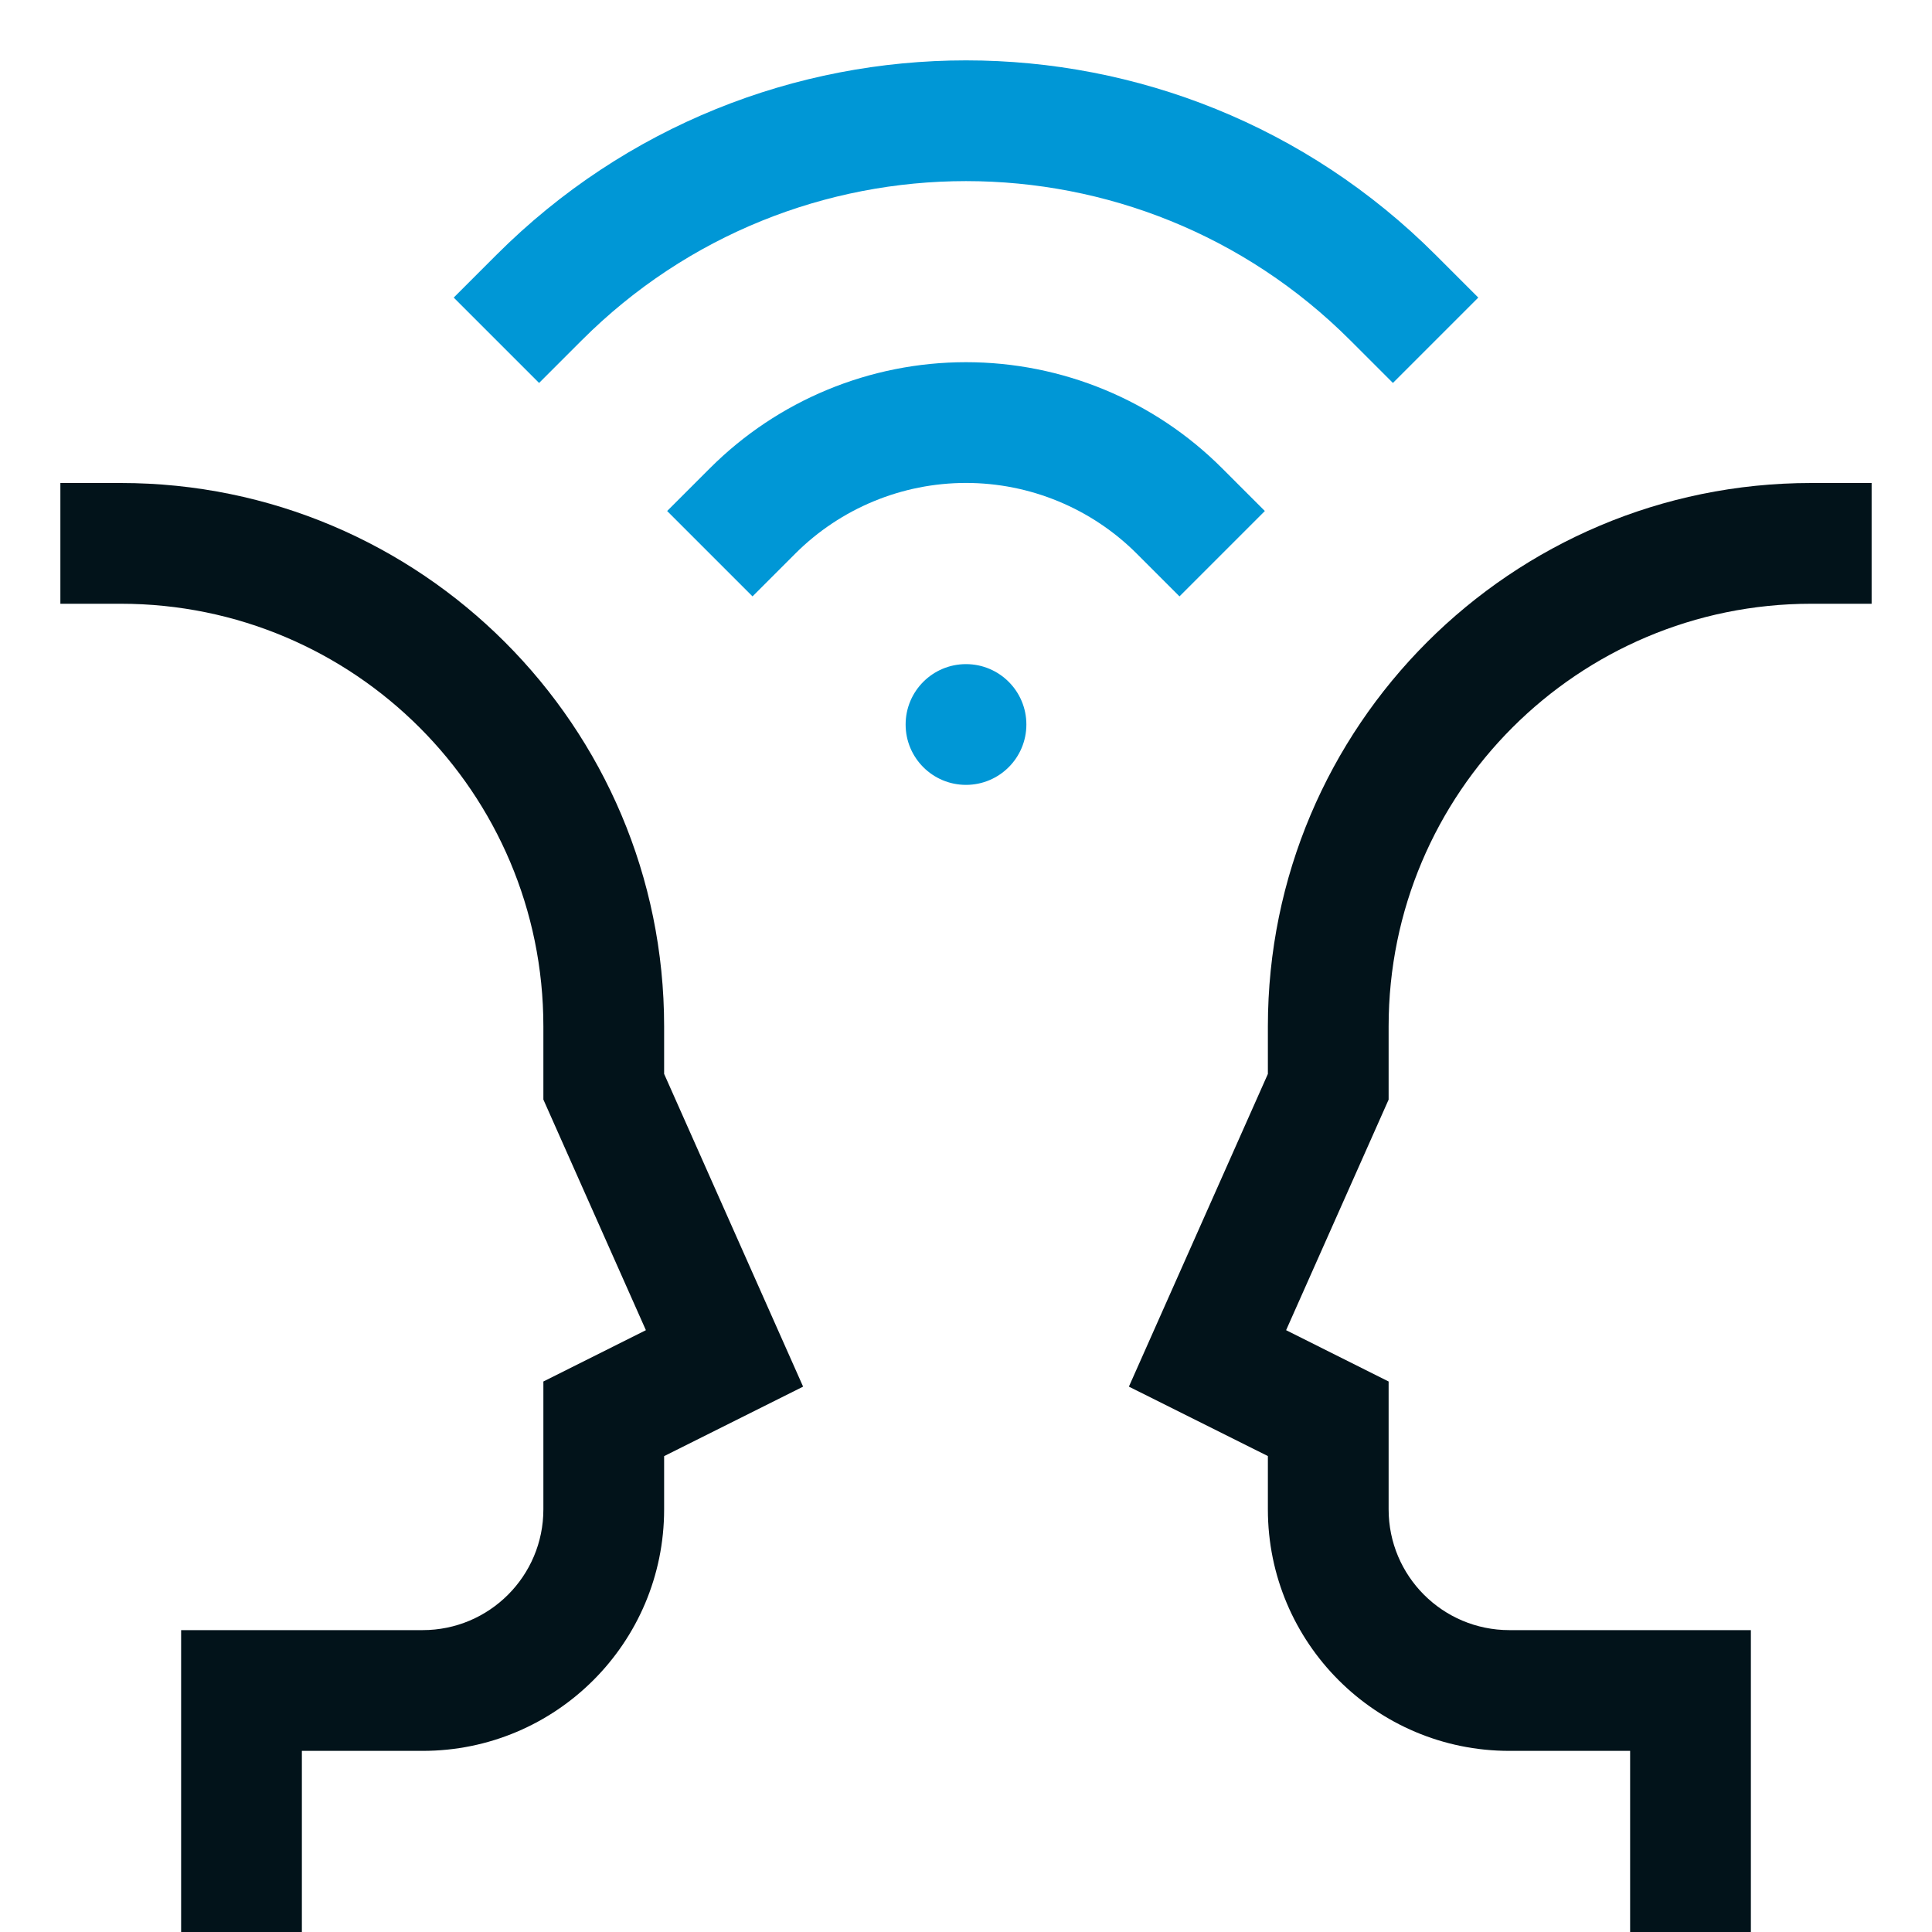
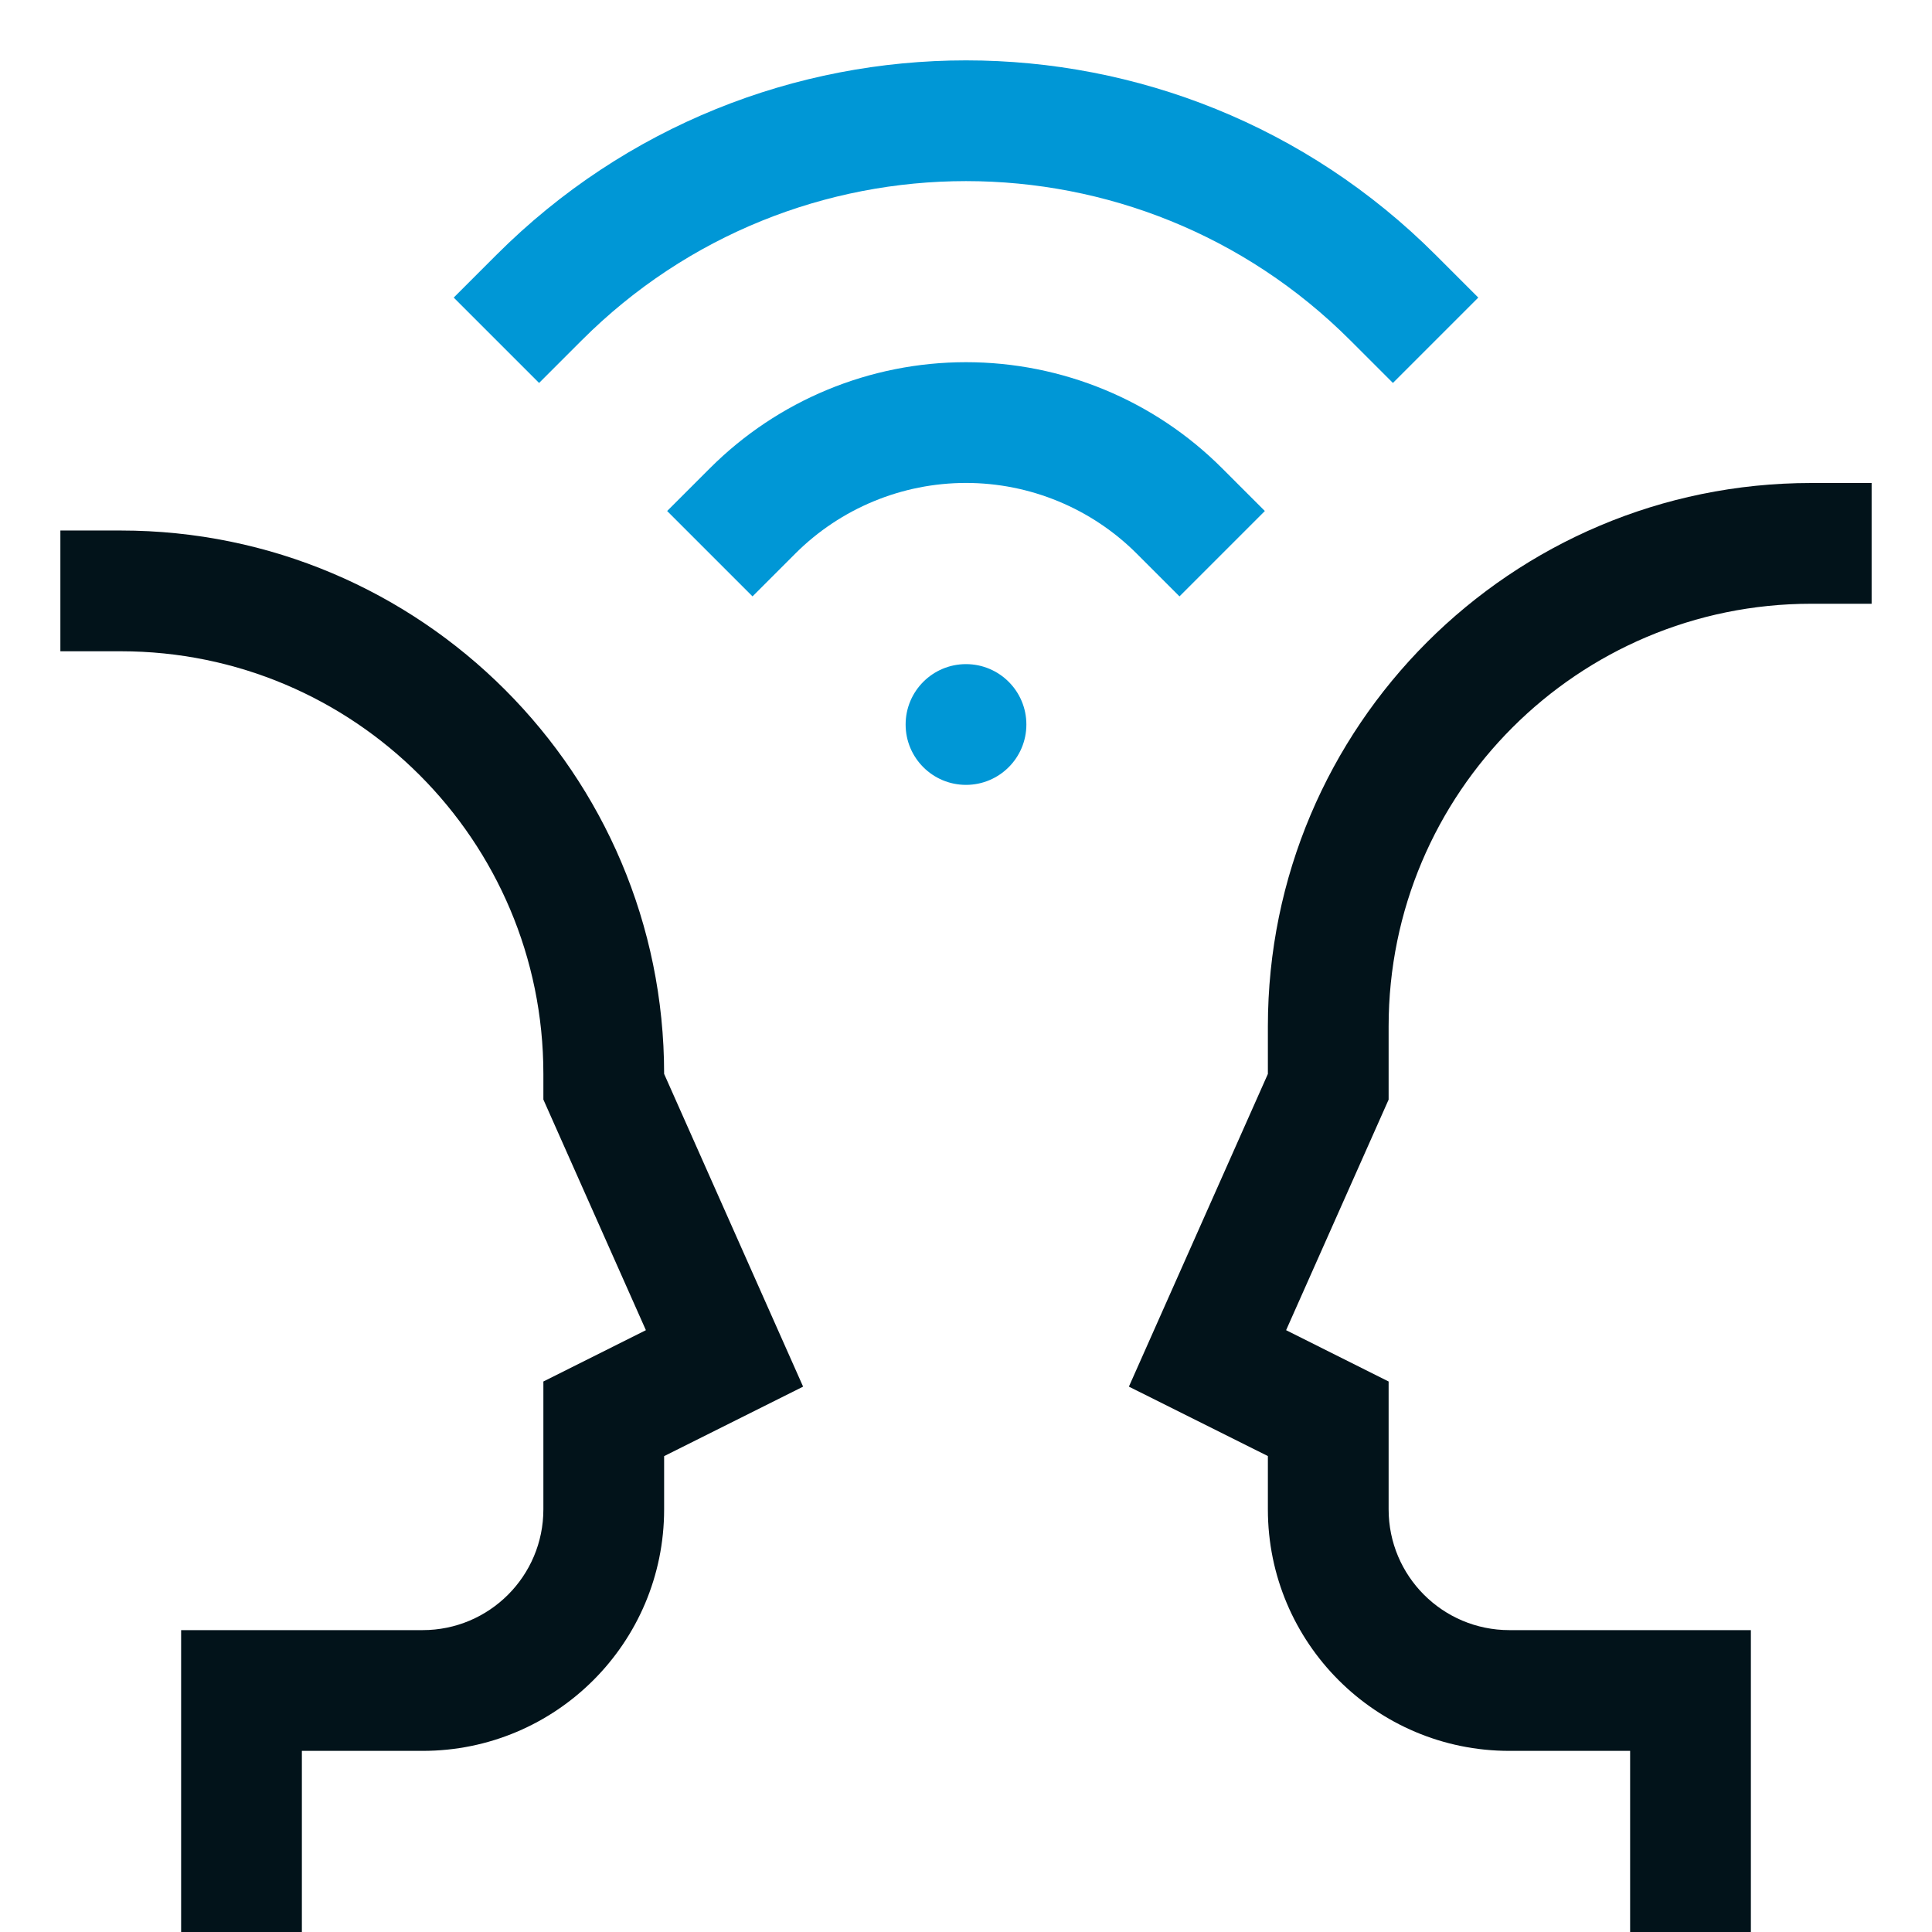
<svg xmlns="http://www.w3.org/2000/svg" width="32" height="32" viewBox="0 0 32 32">
  <g fill="none">
-     <path d="M0 0H32V32H0z" />
    <g transform="translate(1 1)">
      <path fill="#0097D6" d="M19.243 6.757C18.118 5.63 16.592 4.999 15 4.999c-1.592 0-3.118.632-4.243 1.758l-.707.707 1.414 1.414.707-.707c.75-.75 1.768-1.172 2.829-1.172 1.061 0 2.079.422 2.829 1.172l.707.707 1.414-1.414-.707-.707z" />
      <path fill="#0097D6" d="M22.778 3.222c-4.296-4.296-11.26-4.296-15.556 0l-.707.707 1.414 1.414.707-.707c3.515-3.515 9.213-3.515 12.728 0l.707.707 1.414-1.414-.707-.707z" />
-       <path fill="#02131A" d="M8 17.212l1.698 3.82-1.698.85V24c0 1.104-.895 2-2 2H2v5h2v-3h2c2.21 0 4-1.791 4-4v-.882l2.302-1.151L10 16.787V16c0-4.97-4.03-9-9-9H0v2h1c3.866 0 7 3.134 7 7v1.212zM20 16v.788l-2.302 5.179L20 23.117V24c0 2.209 1.79 4 4 4h2v3h2v-5h-4c-1.105 0-2-.896-2-2v-2.118l-1.698-.85L22 17.213V16c0-3.866 3.134-7 7-7h1V7h-1c-4.97 0-9 4.03-9 9z" />
+       <path fill="#02131A" d="M8 17.212l1.698 3.82-1.698.85V24c0 1.104-.895 2-2 2H2v5h2v-3h2c2.21 0 4-1.791 4-4v-.882l2.302-1.151L10 16.787c0-4.97-4.03-9-9-9H0v2h1c3.866 0 7 3.134 7 7v1.212zM20 16v.788l-2.302 5.179L20 23.117V24c0 2.209 1.79 4 4 4h2v3h2v-5h-4c-1.105 0-2-.896-2-2v-2.118l-1.698-.85L22 17.213V16c0-3.866 3.134-7 7-7h1V7h-1c-4.97 0-9 4.03-9 9z" />
      <circle cx="15" cy="11" r="1" fill="#0097D6" />
    </g>
  </g>
</svg>